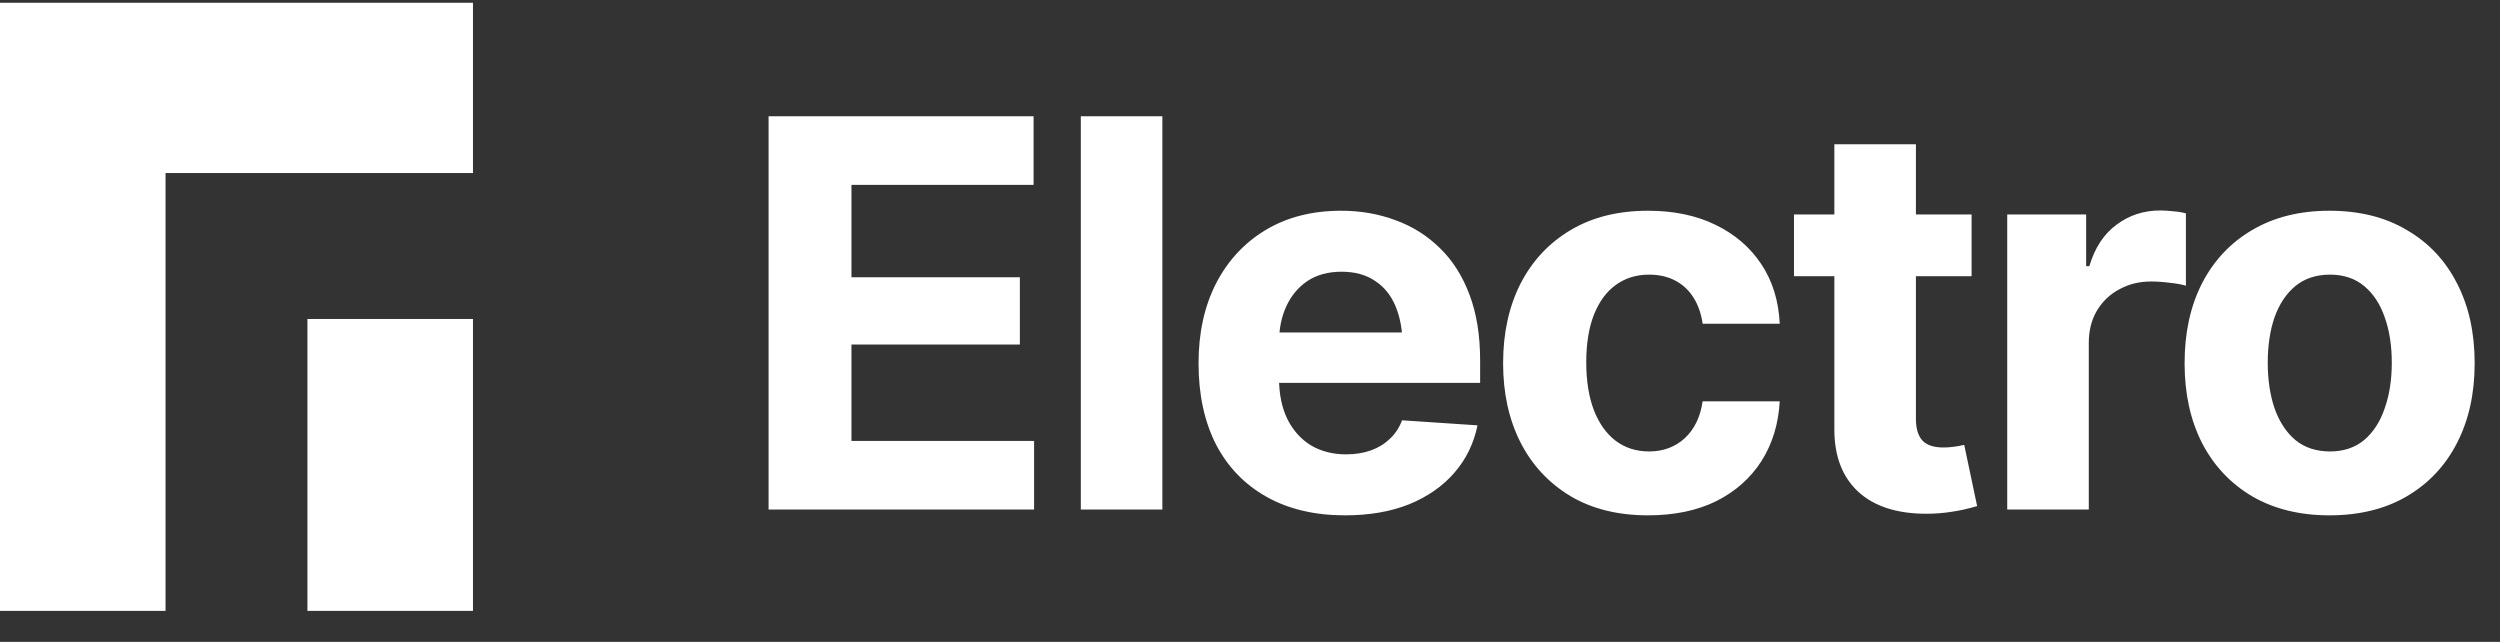
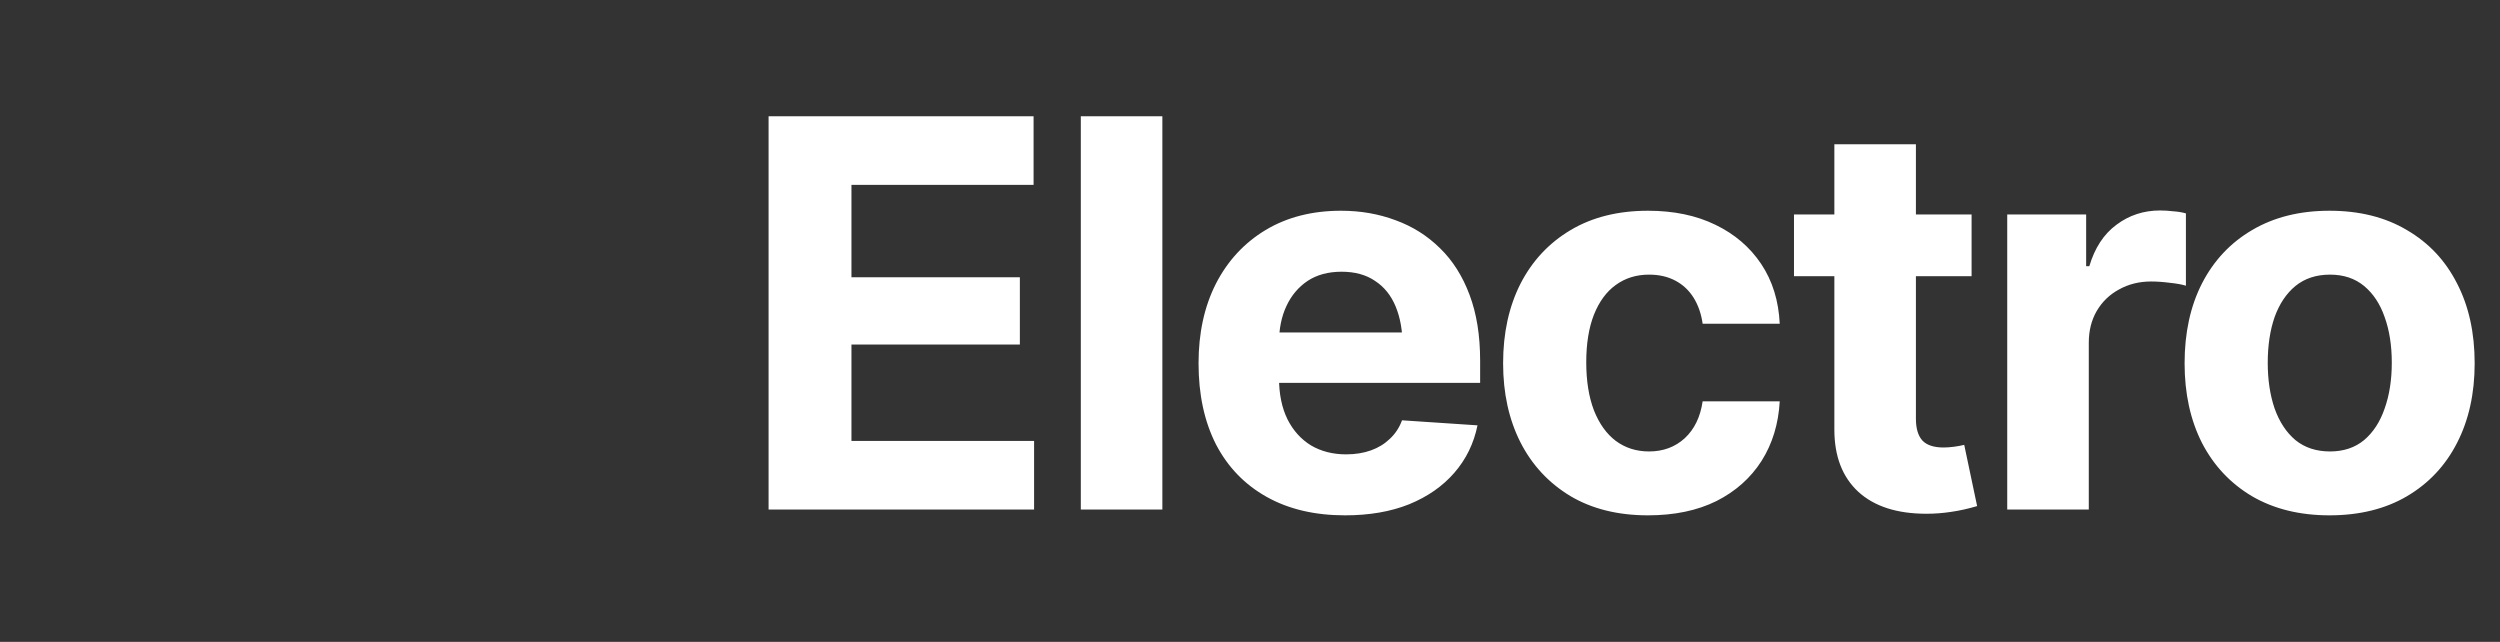
<svg xmlns="http://www.w3.org/2000/svg" fill="none" height="19" viewBox="0 0 74 19" width="74">
  <rect x="0" y="0" width="74" height="19" fill="#333333" stroke="none" />
-   <path clip-rule="evenodd" d="M0 0.082H4.9H14V5.122H4.9V18.082H0V5.122V0.082ZM14 9.442H9.1V18.082H14V9.442Z" fill="white" fill-rule="evenodd" />
  <path d="M22.75 15.082V3.441H30.594V5.473H25.203V8.207H30.188V10.199H25.203V13.051H30.609V15.082H22.75ZM34.406 3.441V15.082H31.992V3.441H34.406ZM39.812 15.254C38.917 15.254 38.143 15.072 37.492 14.707C36.841 14.342 36.341 13.824 35.992 13.152C35.648 12.475 35.477 11.676 35.477 10.754C35.477 9.858 35.648 9.072 35.992 8.395C36.341 7.717 36.831 7.189 37.461 6.809C38.096 6.428 38.841 6.238 39.695 6.238C40.273 6.238 40.812 6.332 41.312 6.52C41.812 6.702 42.25 6.978 42.625 7.348C43 7.712 43.292 8.173 43.5 8.73C43.708 9.283 43.812 9.931 43.812 10.676V11.332H36.438V9.84H42.641L41.516 10.23C41.516 9.788 41.448 9.402 41.312 9.074C41.177 8.746 40.974 8.493 40.703 8.316C40.438 8.134 40.107 8.043 39.711 8.043C39.315 8.043 38.979 8.134 38.703 8.316C38.432 8.499 38.224 8.746 38.078 9.059C37.932 9.371 37.859 9.73 37.859 10.137V11.191C37.859 11.665 37.943 12.072 38.109 12.41C38.276 12.743 38.508 13.001 38.805 13.184C39.107 13.361 39.453 13.449 39.844 13.449C40.115 13.449 40.359 13.41 40.578 13.332C40.797 13.254 40.984 13.139 41.141 12.988C41.302 12.837 41.422 12.655 41.5 12.441L43.734 12.59C43.625 13.126 43.396 13.595 43.047 13.996C42.703 14.392 42.258 14.702 41.711 14.926C41.164 15.145 40.531 15.254 39.812 15.254ZM48.781 15.254C47.891 15.254 47.125 15.064 46.484 14.684C45.844 14.298 45.352 13.77 45.008 13.098C44.664 12.421 44.492 11.639 44.492 10.754C44.492 9.858 44.664 9.072 45.008 8.395C45.357 7.717 45.852 7.189 46.492 6.809C47.133 6.428 47.896 6.238 48.781 6.238C49.542 6.238 50.206 6.376 50.773 6.652C51.346 6.928 51.8 7.316 52.133 7.816C52.466 8.316 52.648 8.905 52.68 9.582H50.398C50.357 9.29 50.268 9.035 50.133 8.816C49.997 8.598 49.818 8.428 49.594 8.309C49.37 8.189 49.109 8.129 48.812 8.129C48.438 8.129 48.109 8.23 47.828 8.434C47.552 8.632 47.336 8.926 47.18 9.316C47.029 9.702 46.953 10.171 46.953 10.723C46.953 11.275 47.029 11.749 47.18 12.145C47.336 12.54 47.552 12.842 47.828 13.051C48.109 13.259 48.438 13.363 48.812 13.363C49.229 13.363 49.581 13.233 49.867 12.973C50.154 12.707 50.331 12.342 50.398 11.879H52.68C52.643 12.546 52.464 13.134 52.141 13.645C51.818 14.15 51.372 14.546 50.805 14.832C50.237 15.113 49.562 15.254 48.781 15.254ZM58.359 6.348V8.176H53.102V6.348H58.359ZM54.297 4.27H56.711V12.395C56.711 12.686 56.776 12.902 56.906 13.043C57.036 13.178 57.245 13.246 57.531 13.246C57.625 13.246 57.729 13.238 57.844 13.223C57.958 13.207 58.057 13.189 58.141 13.168L58.523 14.98C58.258 15.059 58 15.116 57.75 15.152C57.505 15.189 57.263 15.207 57.023 15.207C56.154 15.207 55.482 14.991 55.008 14.559C54.534 14.121 54.297 13.507 54.297 12.715V4.27ZM59.414 15.082V6.348H61.75V7.879H61.844C62.005 7.337 62.273 6.928 62.648 6.652C63.023 6.371 63.453 6.23 63.938 6.23C64.062 6.23 64.193 6.238 64.328 6.254C64.469 6.264 64.594 6.285 64.703 6.316V8.457C64.588 8.421 64.43 8.392 64.227 8.371C64.029 8.345 63.844 8.332 63.672 8.332C63.323 8.332 63.008 8.41 62.727 8.566C62.445 8.717 62.224 8.931 62.062 9.207C61.906 9.478 61.828 9.79 61.828 10.145V15.082H59.414ZM68.953 15.254C68.073 15.254 67.31 15.066 66.664 14.691C66.023 14.311 65.529 13.785 65.18 13.113C64.836 12.436 64.664 11.65 64.664 10.754C64.664 9.848 64.836 9.059 65.18 8.387C65.529 7.71 66.023 7.184 66.664 6.809C67.31 6.428 68.073 6.238 68.953 6.238C69.838 6.238 70.602 6.428 71.242 6.809C71.888 7.184 72.383 7.71 72.727 8.387C73.076 9.059 73.25 9.848 73.25 10.754C73.25 11.65 73.076 12.436 72.727 13.113C72.383 13.785 71.888 14.311 71.242 14.691C70.602 15.066 69.838 15.254 68.953 15.254ZM68.969 13.363C69.37 13.363 69.706 13.251 69.977 13.027C70.247 12.798 70.451 12.486 70.586 12.09C70.727 11.694 70.797 11.243 70.797 10.738C70.797 10.228 70.727 9.777 70.586 9.387C70.451 8.996 70.247 8.689 69.977 8.465C69.706 8.241 69.37 8.129 68.969 8.129C68.562 8.129 68.221 8.241 67.945 8.465C67.674 8.689 67.469 8.996 67.328 9.387C67.193 9.777 67.125 10.228 67.125 10.738C67.125 11.243 67.193 11.694 67.328 12.09C67.469 12.486 67.674 12.798 67.945 13.027C68.221 13.251 68.562 13.363 68.969 13.363Z" fill="white" />
</svg>